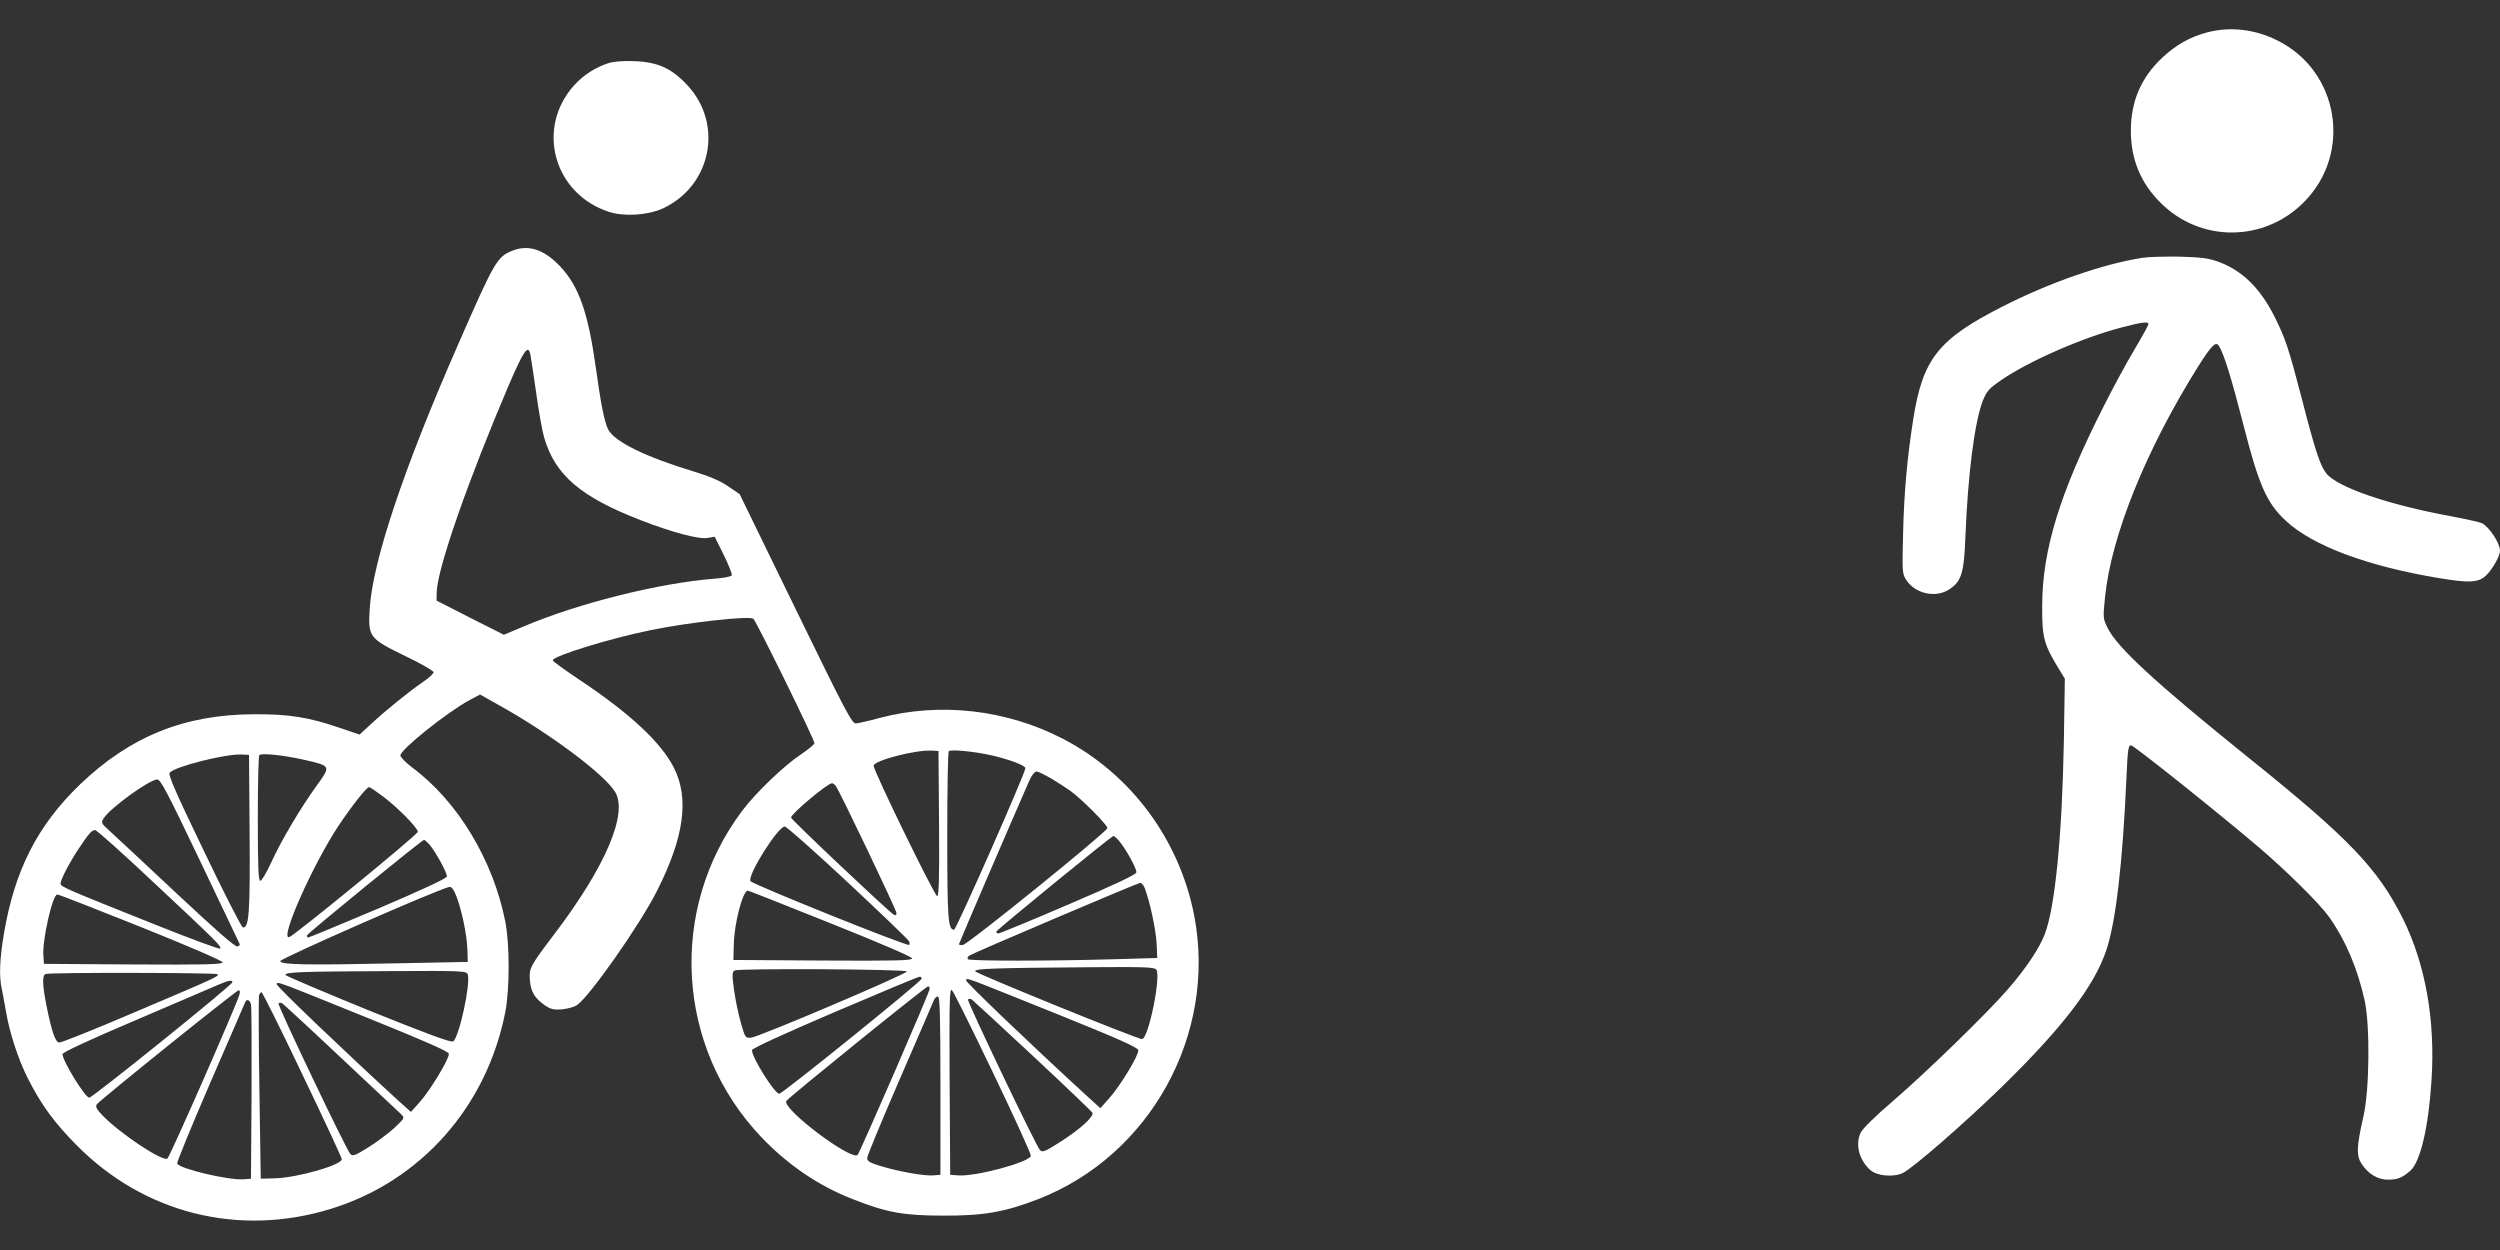
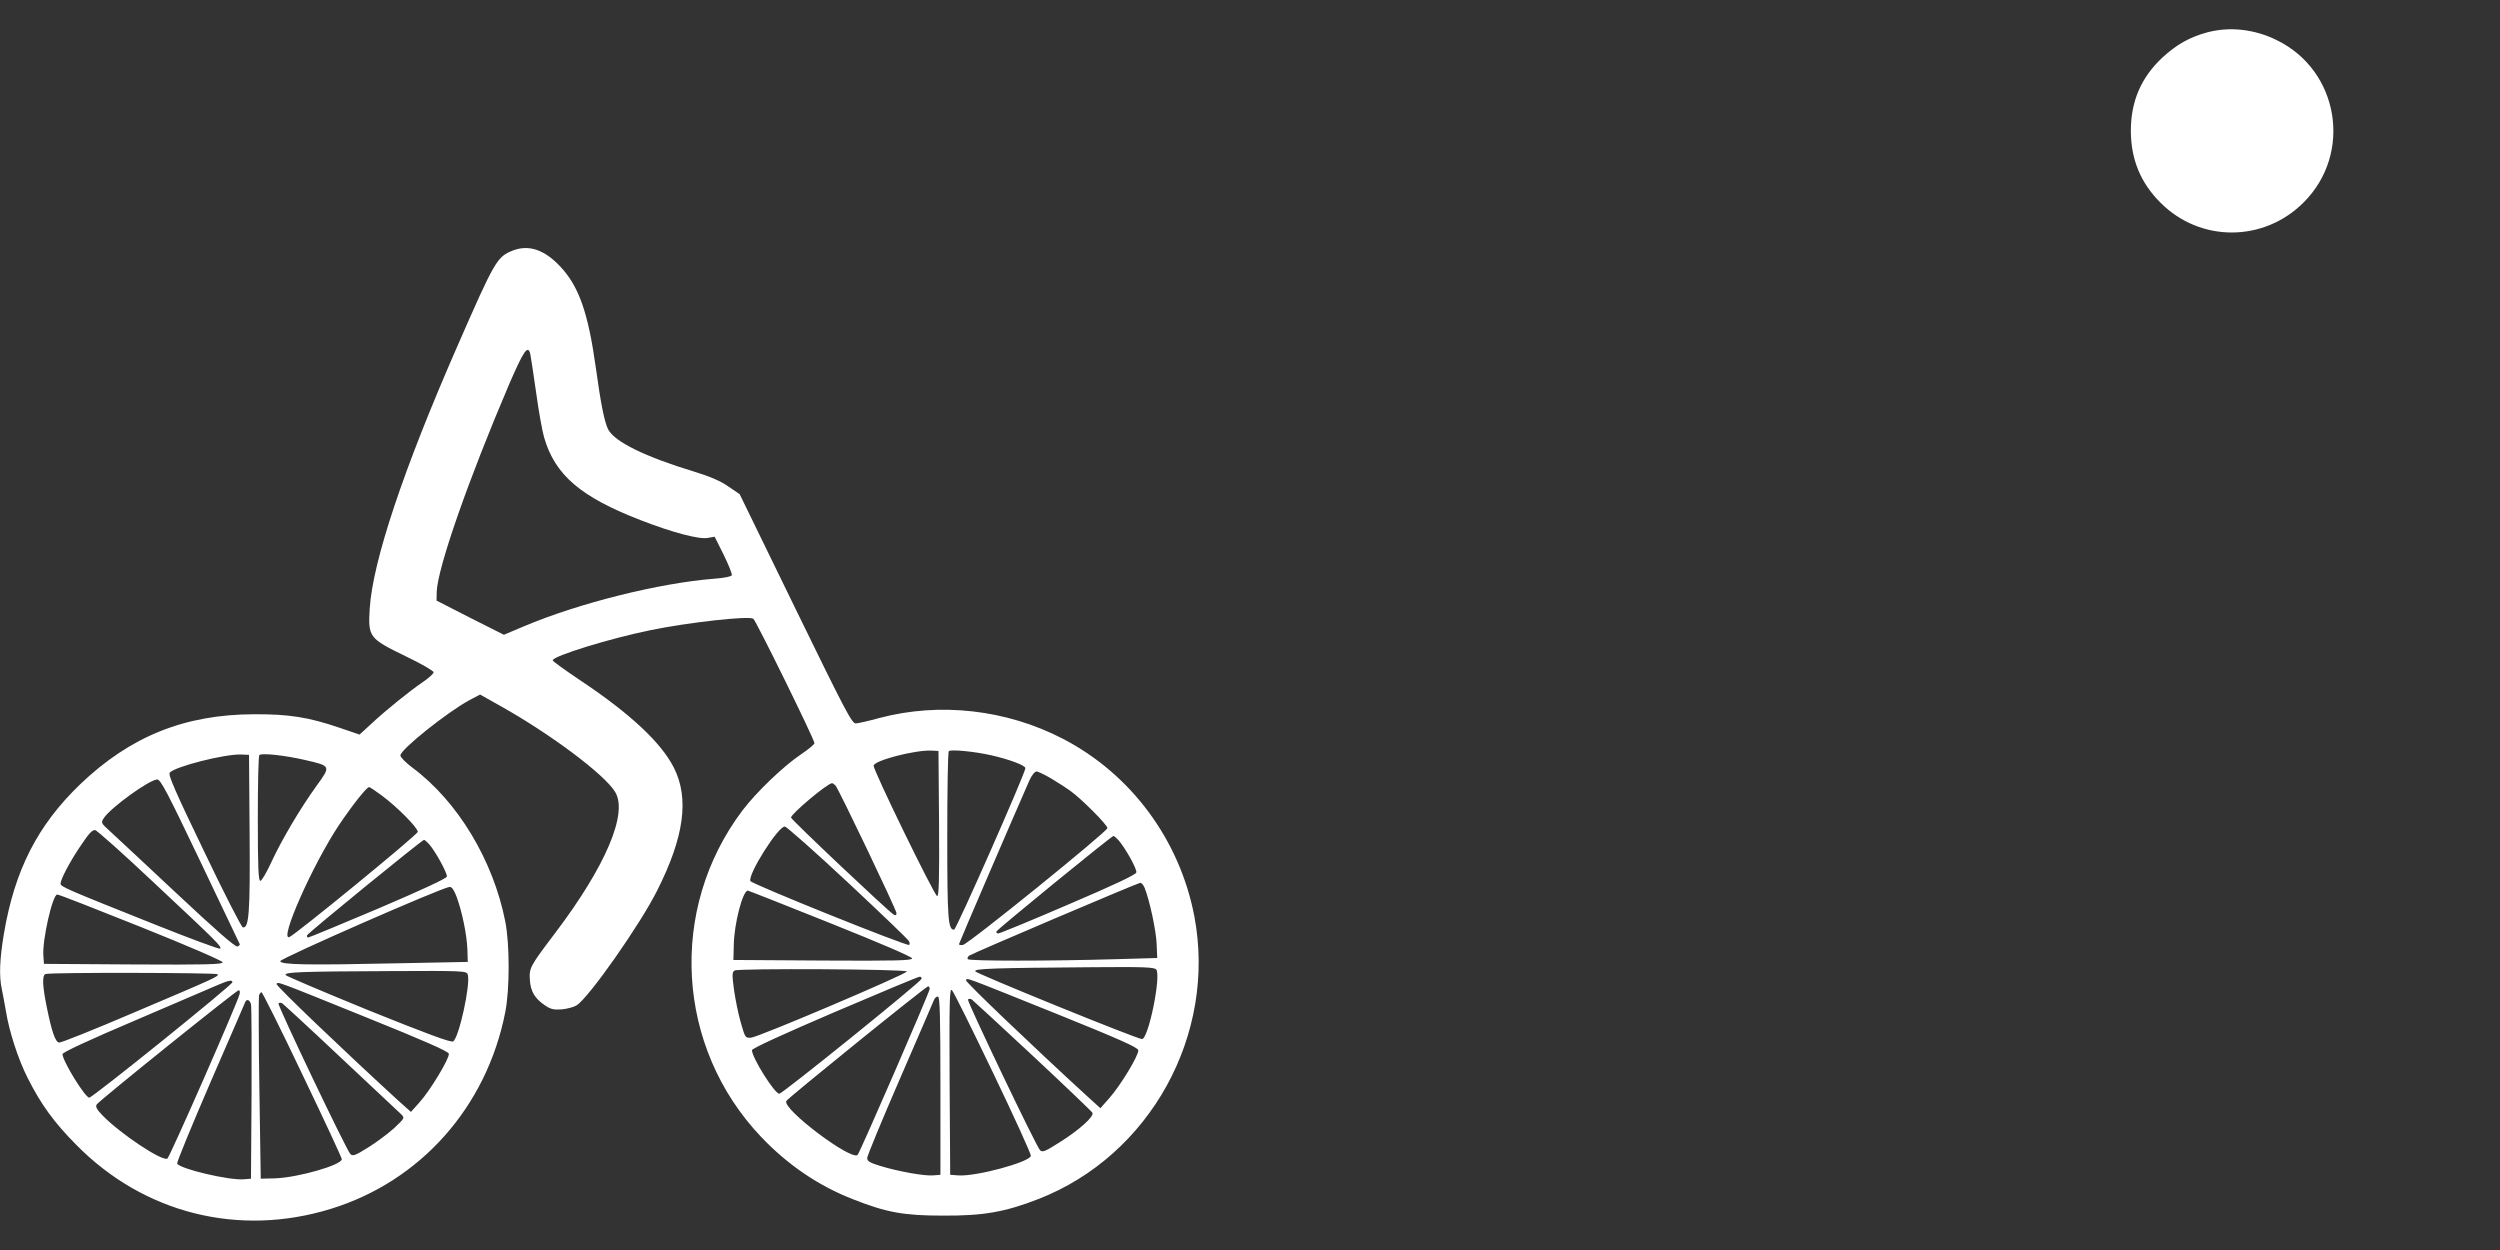
<svg xmlns="http://www.w3.org/2000/svg" version="1.0" width="1280pt" height="640pt" viewBox="0 0 1280 640" preserveAspectRatio="xMidYMid meet">
  <rect x="0" y="0" width="1280" height="640" fill="#333333" stroke="none" />
  <g transform="translate(0,640) scale(0.1,-0.1)" fill="#ffffff" stroke="none">
    <path d="M11300 6234 c-89 -24 -158 -63 -230 -130 -108 -102 -160 -223 -160 -374 0 -145 50 -267 152 -368 203 -204 529 -203 733 2 251 251 181 674 -137 830 -115 57 -242 71 -358 40z" />
-     <path d="M3113 6076 c-64 -21 -125 -60 -170 -109 -202 -219 -110 -560 176 -652 77 -25 197 -17 273 17 250 115 314 432 127 632 -81 87 -152 119 -274 123 -57 2 -105 -2 -132 -11z" />
    <path d="M2625 5117 c-80 -32 -91 -50 -280 -482 -280 -638 -437 -1110 -452 -1351 -9 -146 -3 -153 182 -243 80 -38 145 -76 145 -83 0 -7 -24 -29 -52 -48 -68 -46 -191 -145 -266 -215 l-61 -56 -103 35 c-158 54 -259 70 -438 69 -355 -1 -633 -113 -890 -359 -218 -210 -335 -439 -390 -765 -22 -131 -25 -217 -11 -282 5 -23 14 -73 21 -112 16 -103 63 -249 112 -345 68 -135 135 -227 248 -341 346 -352 833 -474 1305 -328 460 142 797 523 892 1007 23 117 23 347 0 464 -62 314 -244 616 -476 788 -33 25 -60 52 -61 62 0 30 236 219 353 283 l55 29 103 -58 c256 -143 533 -350 588 -440 68 -109 -48 -381 -305 -721 -132 -174 -135 -181 -131 -243 4 -59 25 -94 78 -130 28 -19 44 -23 86 -20 28 3 62 12 76 21 64 42 325 414 412 588 138 274 165 471 85 629 -65 128 -224 277 -481 448 -76 51 -139 96 -139 101 0 22 295 113 503 155 190 39 500 74 524 58 13 -8 313 -618 313 -637 0 -6 -30 -31 -67 -56 -89 -59 -230 -194 -302 -289 -381 -506 -340 -1212 96 -1671 137 -144 295 -251 470 -319 172 -68 260 -84 463 -84 204 -1 315 18 487 85 572 223 913 842 798 1448 -75 391 -324 728 -674 909 -288 149 -628 188 -938 106 -54 -15 -108 -27 -121 -28 -20 -1 -52 60 -309 587 l-286 587 -59 40 c-40 28 -95 51 -173 75 -251 76 -408 153 -441 216 -19 37 -38 131 -63 314 -40 286 -87 419 -183 521 -81 86 -161 113 -243 81z m90 -529 c3 -13 16 -102 30 -198 13 -96 32 -200 41 -230 56 -193 188 -305 496 -424 160 -62 299 -99 342 -90 l35 6 46 -92 c25 -51 44 -98 42 -105 -3 -7 -37 -14 -90 -18 -282 -22 -697 -126 -975 -244 l-102 -43 -173 87 -172 88 1 45 c4 122 163 576 371 1063 74 171 96 204 108 155z m2093 -2406 c2 -285 -1 -373 -10 -370 -15 5 -329 648 -325 668 4 27 214 81 297 77 l35 -2 3 -373z m267 351 c93 -21 175 -52 175 -66 0 -25 -354 -827 -365 -827 -31 0 -35 51 -35 479 0 235 3 431 8 435 9 10 129 -1 217 -21z m-3797 -398 c3 -409 -3 -490 -35 -483 -7 2 -97 177 -199 391 -147 305 -184 390 -175 401 26 31 282 96 366 93 l40 -2 3 -400z m283 374 c134 -31 134 -30 60 -132 -85 -118 -180 -279 -232 -392 -24 -52 -49 -95 -56 -95 -10 0 -13 68 -13 318 0 175 3 322 8 326 11 12 134 -2 233 -25z m3823 -96 c33 -20 77 -48 96 -62 57 -41 190 -174 190 -191 -1 -18 -712 -594 -740 -598 -11 -2 -20 0 -20 4 0 5 278 651 360 837 12 27 28 47 37 47 8 0 43 -17 77 -37z m-4360 -420 c110 -230 201 -421 203 -426 3 -4 -3 -10 -11 -13 -11 -4 -108 81 -312 272 -164 154 -318 297 -343 320 -44 40 -45 42 -29 66 35 53 232 196 273 197 17 1 53 -68 219 -416z m3254 385 c19 -24 312 -637 312 -653 0 -11 -4 -13 -14 -8 -26 15 -526 487 -526 497 0 19 187 176 210 176 4 0 12 -6 18 -12z m-2322 -52 c77 -57 184 -165 183 -185 0 -14 -629 -529 -658 -539 -52 -17 119 369 254 573 71 105 142 195 155 195 4 0 34 -20 66 -44z m2387 -446 c168 -157 308 -291 311 -299 4 -8 4 -16 1 -19 -9 -9 -807 312 -813 327 -14 34 145 285 177 279 10 -2 156 -131 324 -288z m-3550 -4 c325 -304 343 -323 334 -333 -4 -4 -152 51 -330 122 -461 184 -487 195 -487 211 0 21 46 108 93 179 52 78 67 95 84 95 8 0 146 -123 306 -274z m4934 222 c34 -39 95 -147 91 -165 -2 -11 -109 -62 -348 -164 -190 -82 -351 -148 -358 -148 -8 -1 -12 4 -10 10 4 11 588 488 599 489 3 0 15 -10 26 -22z m-3530 -20 c32 -36 94 -149 91 -166 -2 -10 -132 -70 -352 -164 -192 -81 -353 -148 -358 -148 -5 0 -8 5 -6 11 4 12 588 488 599 489 3 0 15 -10 26 -22z m3664 -225 c26 -67 58 -217 61 -285 l3 -73 -210 -6 c-343 -10 -753 -10 -760 0 -3 5 0 13 7 18 23 15 863 372 876 373 7 0 17 -12 23 -27z m-3523 -45 c28 -76 52 -193 55 -268 l2 -65 -355 -7 c-464 -10 -605 -8 -605 11 0 14 830 378 867 380 11 1 23 -16 36 -51z m1914 -135 c255 -102 418 -172 418 -180 0 -11 -84 -13 -457 -11 l-458 3 2 77 c2 111 46 278 72 278 3 0 194 -75 423 -167z m-3529 -20 c247 -99 417 -173 417 -180 0 -11 -89 -13 -457 -11 l-458 3 -3 43 c-6 78 47 312 71 312 7 1 200 -75 430 -167z m5197 -217 c26 -32 -40 -356 -73 -356 -25 0 -851 336 -854 347 -5 14 90 17 613 21 253 2 303 0 314 -12z m-1277 -10 c-2 -14 -764 -338 -798 -339 -29 -2 -30 0 -52 77 -13 44 -28 120 -35 169 -10 75 -10 90 3 98 19 12 885 7 882 -5z m-2248 -16 c15 -49 -45 -324 -75 -342 -11 -7 -137 40 -435 160 -230 94 -421 175 -423 180 -5 15 71 18 535 20 381 2 392 1 398 -18z m-1281 2 c7 -11 -1 -15 -430 -197 -201 -86 -373 -155 -382 -153 -19 4 -37 56 -62 179 -23 112 -25 165 -7 172 21 9 876 7 881 -1z m3604 -24 c-7 -19 -711 -587 -728 -588 -24 0 -140 185 -140 223 0 9 155 80 423 195 232 99 428 181 435 181 8 1 12 -5 10 -11z m687 -177 c323 -130 421 -174 423 -188 4 -24 -91 -181 -148 -245 l-46 -52 -65 59 c-283 259 -628 589 -623 596 7 13 -24 24 459 -170z m-4215 160 c0 -14 -716 -591 -733 -591 -21 0 -137 188 -137 223 0 9 140 74 378 175 207 89 397 170 422 181 51 22 70 25 70 12z m688 -181 c290 -117 418 -173 420 -185 5 -22 -97 -191 -151 -250 l-43 -48 -65 58 c-274 251 -628 589 -623 597 8 12 -10 19 462 -172z m2882 147 c0 -16 -357 -838 -369 -850 -32 -32 -388 236 -365 276 10 17 715 587 726 587 5 0 8 -6 8 -13z m325 -431 c108 -225 195 -416 193 -424 -6 -32 -282 -107 -372 -100 l-41 3 -3 480 c-2 421 0 478 12 465 9 -8 103 -199 211 -424z m-3859 402 c-11 -45 -357 -833 -369 -840 -26 -16 -242 128 -332 221 -30 31 -37 45 -30 56 14 21 716 585 727 585 6 0 8 -10 4 -22z m322 -409 c111 -231 202 -427 202 -434 0 -30 -225 -94 -340 -98 l-75 -2 -7 460 c-4 253 -4 468 -2 478 3 9 9 17 13 17 4 0 99 -189 209 -421z m3267 -60 l0 -454 -38 -3 c-44 -4 -182 21 -272 49 -52 16 -65 24 -65 40 0 11 75 192 166 402 91 210 170 392 175 405 5 13 15 22 22 19 9 -3 12 -105 12 -458z m471 157 c165 -154 303 -286 307 -293 11 -18 -66 -88 -170 -153 -72 -46 -86 -51 -98 -39 -20 20 -374 762 -369 771 3 5 11 5 19 1 7 -5 147 -134 311 -287z m-4001 262 c3 -13 4 -219 3 -458 l-3 -435 -38 -3 c-74 -6 -330 54 -340 81 -2 7 74 192 169 412 96 220 176 406 179 413 7 19 24 14 30 -10z m460 -273 c158 -148 297 -279 308 -289 20 -20 20 -20 -35 -72 -31 -28 -91 -73 -133 -99 -66 -41 -78 -46 -91 -34 -20 20 -374 762 -368 771 3 5 11 5 19 1 7 -5 142 -129 300 -278z" />
-     <path d="M10969 5080 c-204 -32 -479 -128 -719 -251 -326 -166 -405 -266 -454 -574 -31 -198 -47 -373 -52 -580 -5 -200 -5 -212 15 -243 46 -72 152 -96 222 -49 62 41 75 83 82 273 13 319 47 584 89 692 20 50 32 63 93 105 140 97 418 219 620 271 107 28 135 31 135 16 0 -5 -32 -63 -70 -127 -39 -65 -111 -197 -159 -293 -225 -444 -315 -736 -315 -1025 -1 -156 9 -194 80 -311 l36 -59 -5 -320 c-9 -486 -45 -848 -97 -986 -26 -70 -95 -175 -188 -282 -103 -120 -422 -430 -592 -576 -90 -77 -152 -138 -163 -160 -29 -59 -9 -138 47 -190 34 -32 118 -40 168 -17 51 24 317 256 507 441 311 304 473 515 535 699 49 146 84 442 104 896 6 133 9 155 23 154 15 -1 451 -349 654 -522 146 -125 311 -288 360 -357 84 -118 145 -262 182 -427 28 -129 25 -457 -6 -593 -36 -157 -37 -203 -9 -245 35 -52 83 -80 135 -80 50 0 75 11 116 48 50 47 91 223 106 456 21 308 -30 597 -145 830 -128 258 -275 412 -792 827 -477 384 -672 564 -721 664 -24 48 -24 52 -13 160 32 313 210 754 478 1181 68 107 89 128 105 103 25 -39 65 -169 124 -399 80 -314 120 -405 218 -496 136 -128 421 -234 786 -294 154 -26 202 -23 240 14 32 30 71 100 71 125 0 40 -53 121 -92 142 -10 5 -80 21 -155 35 -327 60 -586 149 -643 221 -31 39 -58 122 -125 383 -67 258 -85 310 -139 418 -75 149 -167 238 -291 283 -48 17 -87 22 -195 25 -74 1 -160 -1 -191 -6z" />
  </g>
</svg>